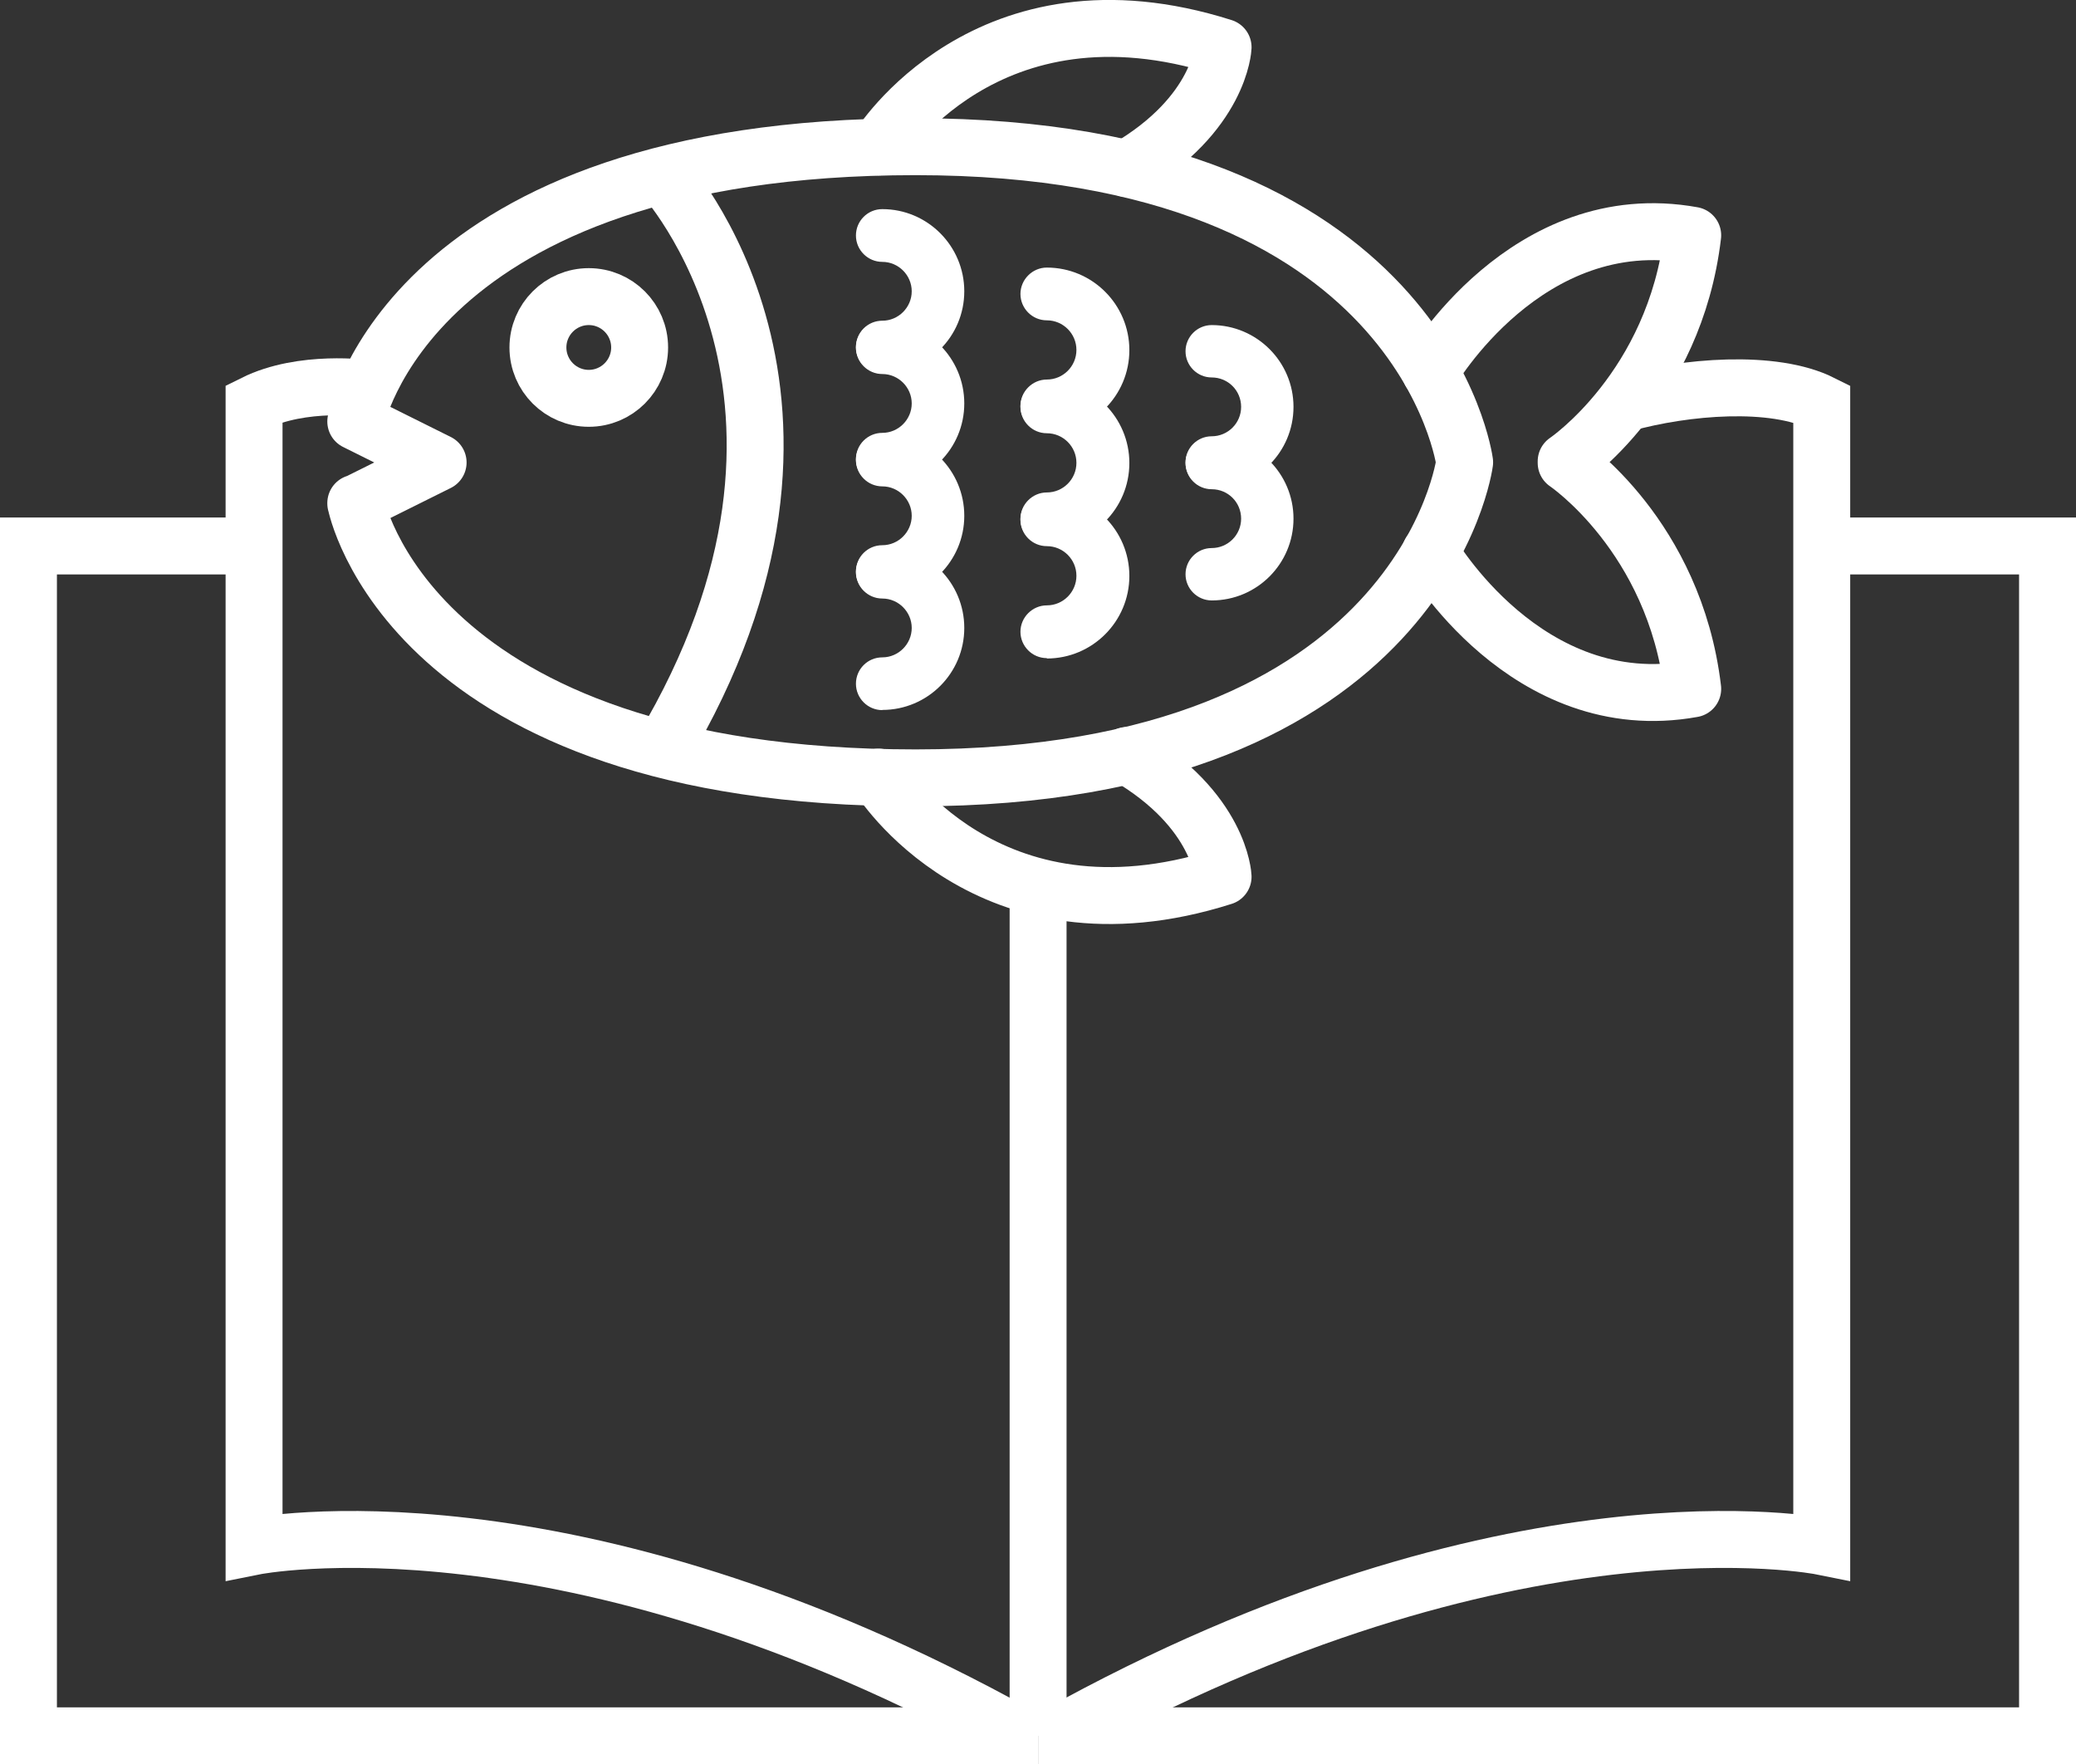
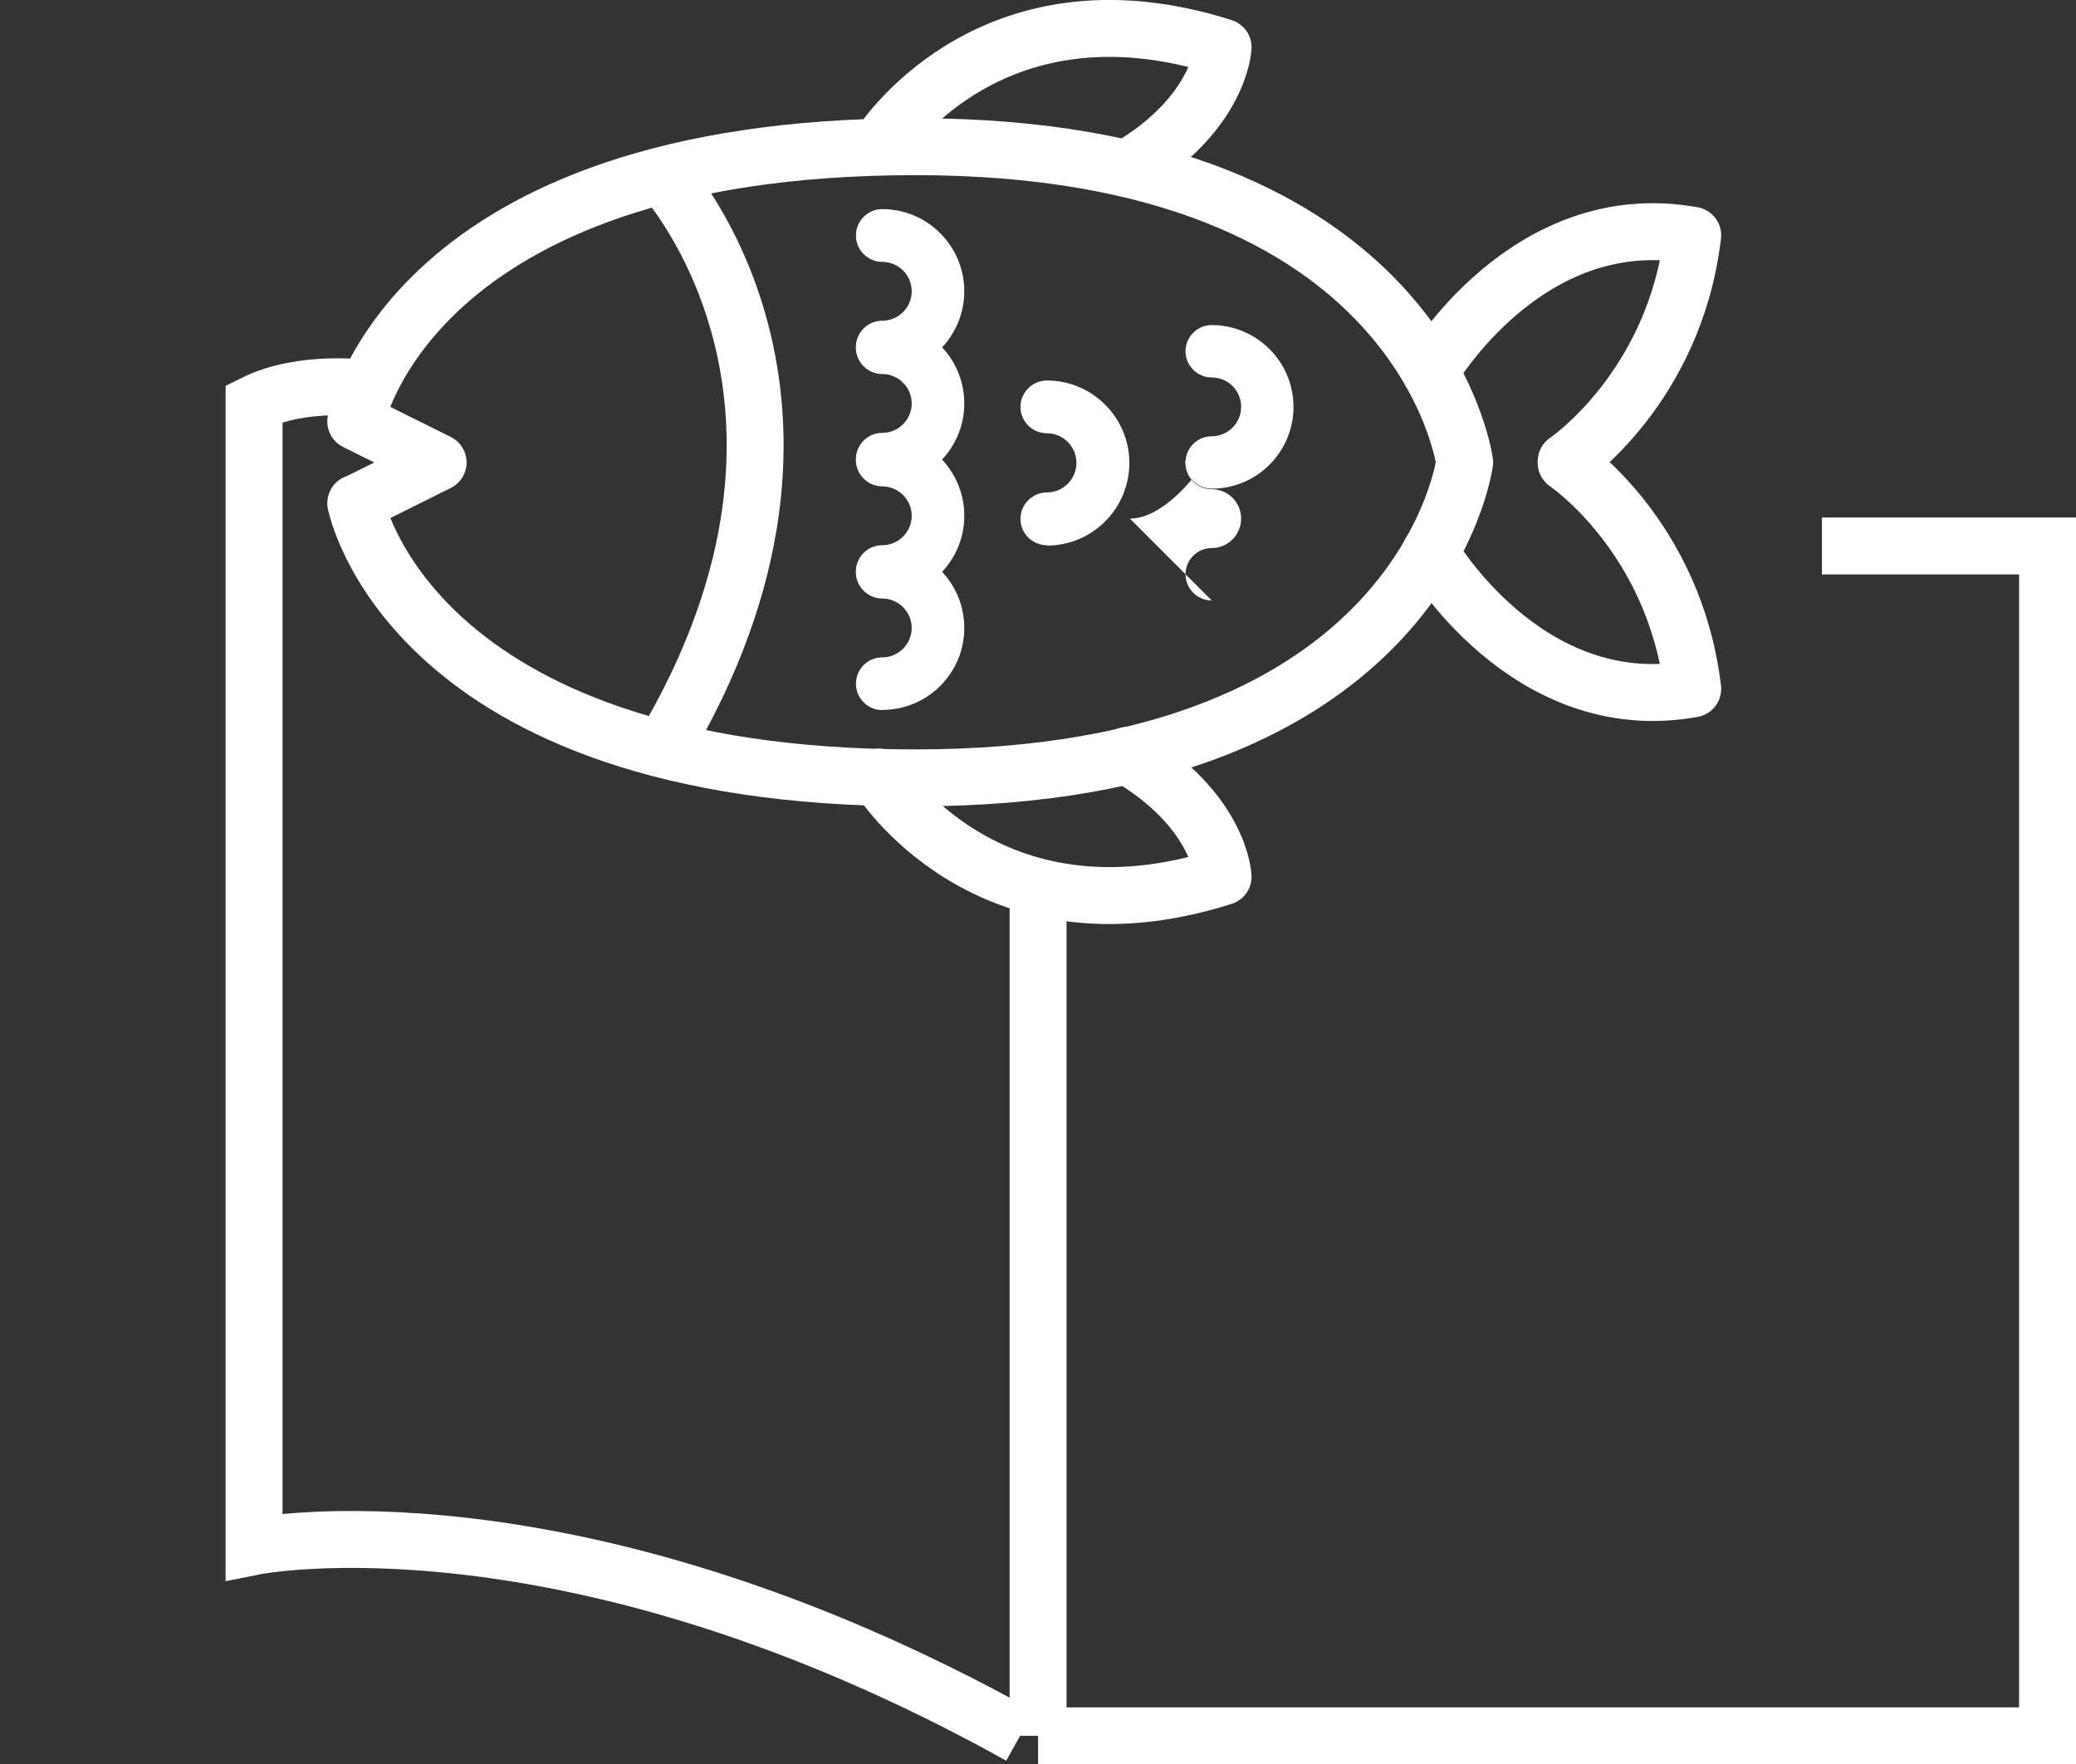
<svg xmlns="http://www.w3.org/2000/svg" id="Livello_2" data-name="Livello 2" viewBox="0 0 109.41 92.97">
  <rect x="0" y="0" width="109.41" height="92.97" fill="#333333" stroke="none" />
  <defs>
    <style>
      .cls-1 {
        fill: #fff;
        fill-rule: evenodd;
      }

      .cls-2 {
        stroke-miterlimit: 10;
      }

      .cls-2, .cls-3 {
        fill: none;
        stroke: #fff;
        stroke-width: 3px;
      }

      .cls-3 {
        stroke-linecap: round;
        stroke-linejoin: round;
      }
    </style>
  </defs>
  <g id="Livello_1-2" data-name="Livello 1">
    <g>
      <g>
        <path class="cls-1" d="M46.5,19.68c-.76,0-1.39-.62-1.39-1.39s.62-1.39,1.39-1.39c.85,0,1.55-.7,1.55-1.55s-.7-1.55-1.55-1.55c-.76,0-1.39-.62-1.39-1.39s.62-1.39,1.39-1.39c2.38,0,4.32,1.94,4.32,4.33s-1.94,4.32-4.32,4.32h0Z" />
        <path class="cls-1" d="M46.5,25.59c-.76,0-1.39-.62-1.39-1.39s.62-1.39,1.39-1.39c.85,0,1.55-.7,1.55-1.55s-.7-1.55-1.55-1.55c-.76,0-1.39-.62-1.39-1.39s.62-1.39,1.39-1.39c2.38,0,4.32,1.94,4.32,4.33s-1.94,4.32-4.32,4.32h0Z" />
        <path class="cls-1" d="M46.5,31.51c-.76,0-1.39-.62-1.39-1.39s.62-1.39,1.39-1.39c.85,0,1.55-.7,1.55-1.55s-.7-1.55-1.55-1.55c-.76,0-1.39-.62-1.39-1.39s.62-1.39,1.39-1.39c2.38,0,4.32,1.94,4.32,4.33s-1.94,4.32-4.32,4.32h0Z" />
        <path class="cls-1" d="M46.5,37.42c-.76,0-1.39-.62-1.39-1.39s.62-1.39,1.39-1.39c.85,0,1.55-.7,1.55-1.55s-.7-1.55-1.55-1.55c-.76,0-1.39-.62-1.39-1.39s.62-1.39,1.39-1.39c2.38,0,4.32,1.94,4.32,4.33s-1.94,4.32-4.32,4.32h0Z" />
      </g>
      <g>
-         <path class="cls-1" d="M55.17,22.78c-.77,0-1.39-.63-1.39-1.39s.63-1.39,1.39-1.39c.86,0,1.56-.7,1.56-1.56s-.7-1.56-1.56-1.56c-.77,0-1.39-.63-1.39-1.39s.63-1.39,1.39-1.39c2.4,0,4.35,1.95,4.35,4.35s-1.95,4.35-4.35,4.35h0v-.02Z" />
        <path class="cls-1" d="M55.17,28.73c-.77,0-1.39-.63-1.39-1.39s.63-1.39,1.39-1.39c.86,0,1.56-.7,1.56-1.56s-.7-1.56-1.56-1.56c-.77,0-1.39-.63-1.39-1.39s.63-1.39,1.39-1.39c2.4,0,4.35,1.95,4.35,4.35s-1.95,4.35-4.35,4.35h0v-.02Z" />
-         <path class="cls-1" d="M55.17,34.68c-.77,0-1.39-.63-1.39-1.39s.63-1.39,1.39-1.39c.86,0,1.56-.7,1.56-1.56s-.7-1.56-1.56-1.56c-.77,0-1.39-.63-1.39-1.39s.63-1.39,1.39-1.39c2.4,0,4.35,1.95,4.35,4.35s-1.95,4.35-4.35,4.35h0v-.02Z" />
      </g>
      <g>
        <path class="cls-1" d="M63.86,25.75c-.76,0-1.38-.62-1.38-1.38s.62-1.38,1.38-1.38c.85,0,1.55-.69,1.55-1.55s-.69-1.55-1.55-1.55c-.76,0-1.38-.62-1.38-1.38s.62-1.38,1.38-1.38c2.37,0,4.31,1.93,4.31,4.31s-1.93,4.31-4.31,4.31h0Z" />
-         <path class="cls-1" d="M63.86,31.64c-.76,0-1.38-.62-1.38-1.38s.62-1.38,1.38-1.38c.85,0,1.55-.69,1.55-1.55s-.69-1.55-1.55-1.55c-.76,0-1.38-.62-1.38-1.38s.62-1.38,1.38-1.38c2.37,0,4.31,1.93,4.31,4.31s-1.93,4.31-4.31,4.31h0Z" />
+         <path class="cls-1" d="M63.86,31.64c-.76,0-1.38-.62-1.38-1.38s.62-1.38,1.38-1.38c.85,0,1.55-.69,1.55-1.55s-.69-1.55-1.55-1.55c-.76,0-1.38-.62-1.38-1.38s.62-1.38,1.38-1.38s-1.93,4.31-4.31,4.31h0Z" />
      </g>
      <path class="cls-3" d="M18.75,26.51s2.75,14.48,29.51,14.48,28.93-16.63,28.93-16.63h0s-2.18-16.63-28.93-16.63-29.51,14.48-29.51,14.48l4.34,2.16-4.34,2.16v-.02Z" />
      <path class="cls-3" d="M75.38,29.11s5.07,8.78,13.83,7.19c-.96-8.07-6.67-11.91-6.67-11.91v-.08s5.72-3.85,6.67-11.91c-8.76-1.59-13.83,7.19-13.83,7.19" />
      <path class="cls-3" d="M46.31,7.74s5.68-9.22,18.15-5.25c0,0-.14,3.51-5.07,6.39" />
      <path class="cls-3" d="M46.31,40.95s5.68,9.22,18.15,5.25c0,0-.14-3.51-5.07-6.39" />
-       <circle class="cls-2" cx="31.03" cy="18.31" r="2.68" />
      <path class="cls-2" d="M34.9,9.23s11.02,11.85,0,30.28" />
    </g>
    <path class="cls-2" d="M19.34,20.47s-3.4-.48-5.95.79v60.23s16.47-3.32,40.37,9.98" />
-     <polyline class="cls-2" points="13.4 28.77 1.5 28.77 1.5 91.47 54.71 91.47" />
-     <path class="cls-2" d="M55.64,91.47c23.9-13.3,40.37-9.98,40.37-9.98V21.26c-2.55-1.28-7.18-.9-10.41,0" />
    <polyline class="cls-2" points="96.02 28.77 107.91 28.77 107.91 91.47 54.71 91.47" />
    <line class="cls-2" x1="54.71" y1="91.47" x2="54.71" y2="47.09" />
  </g>
</svg>